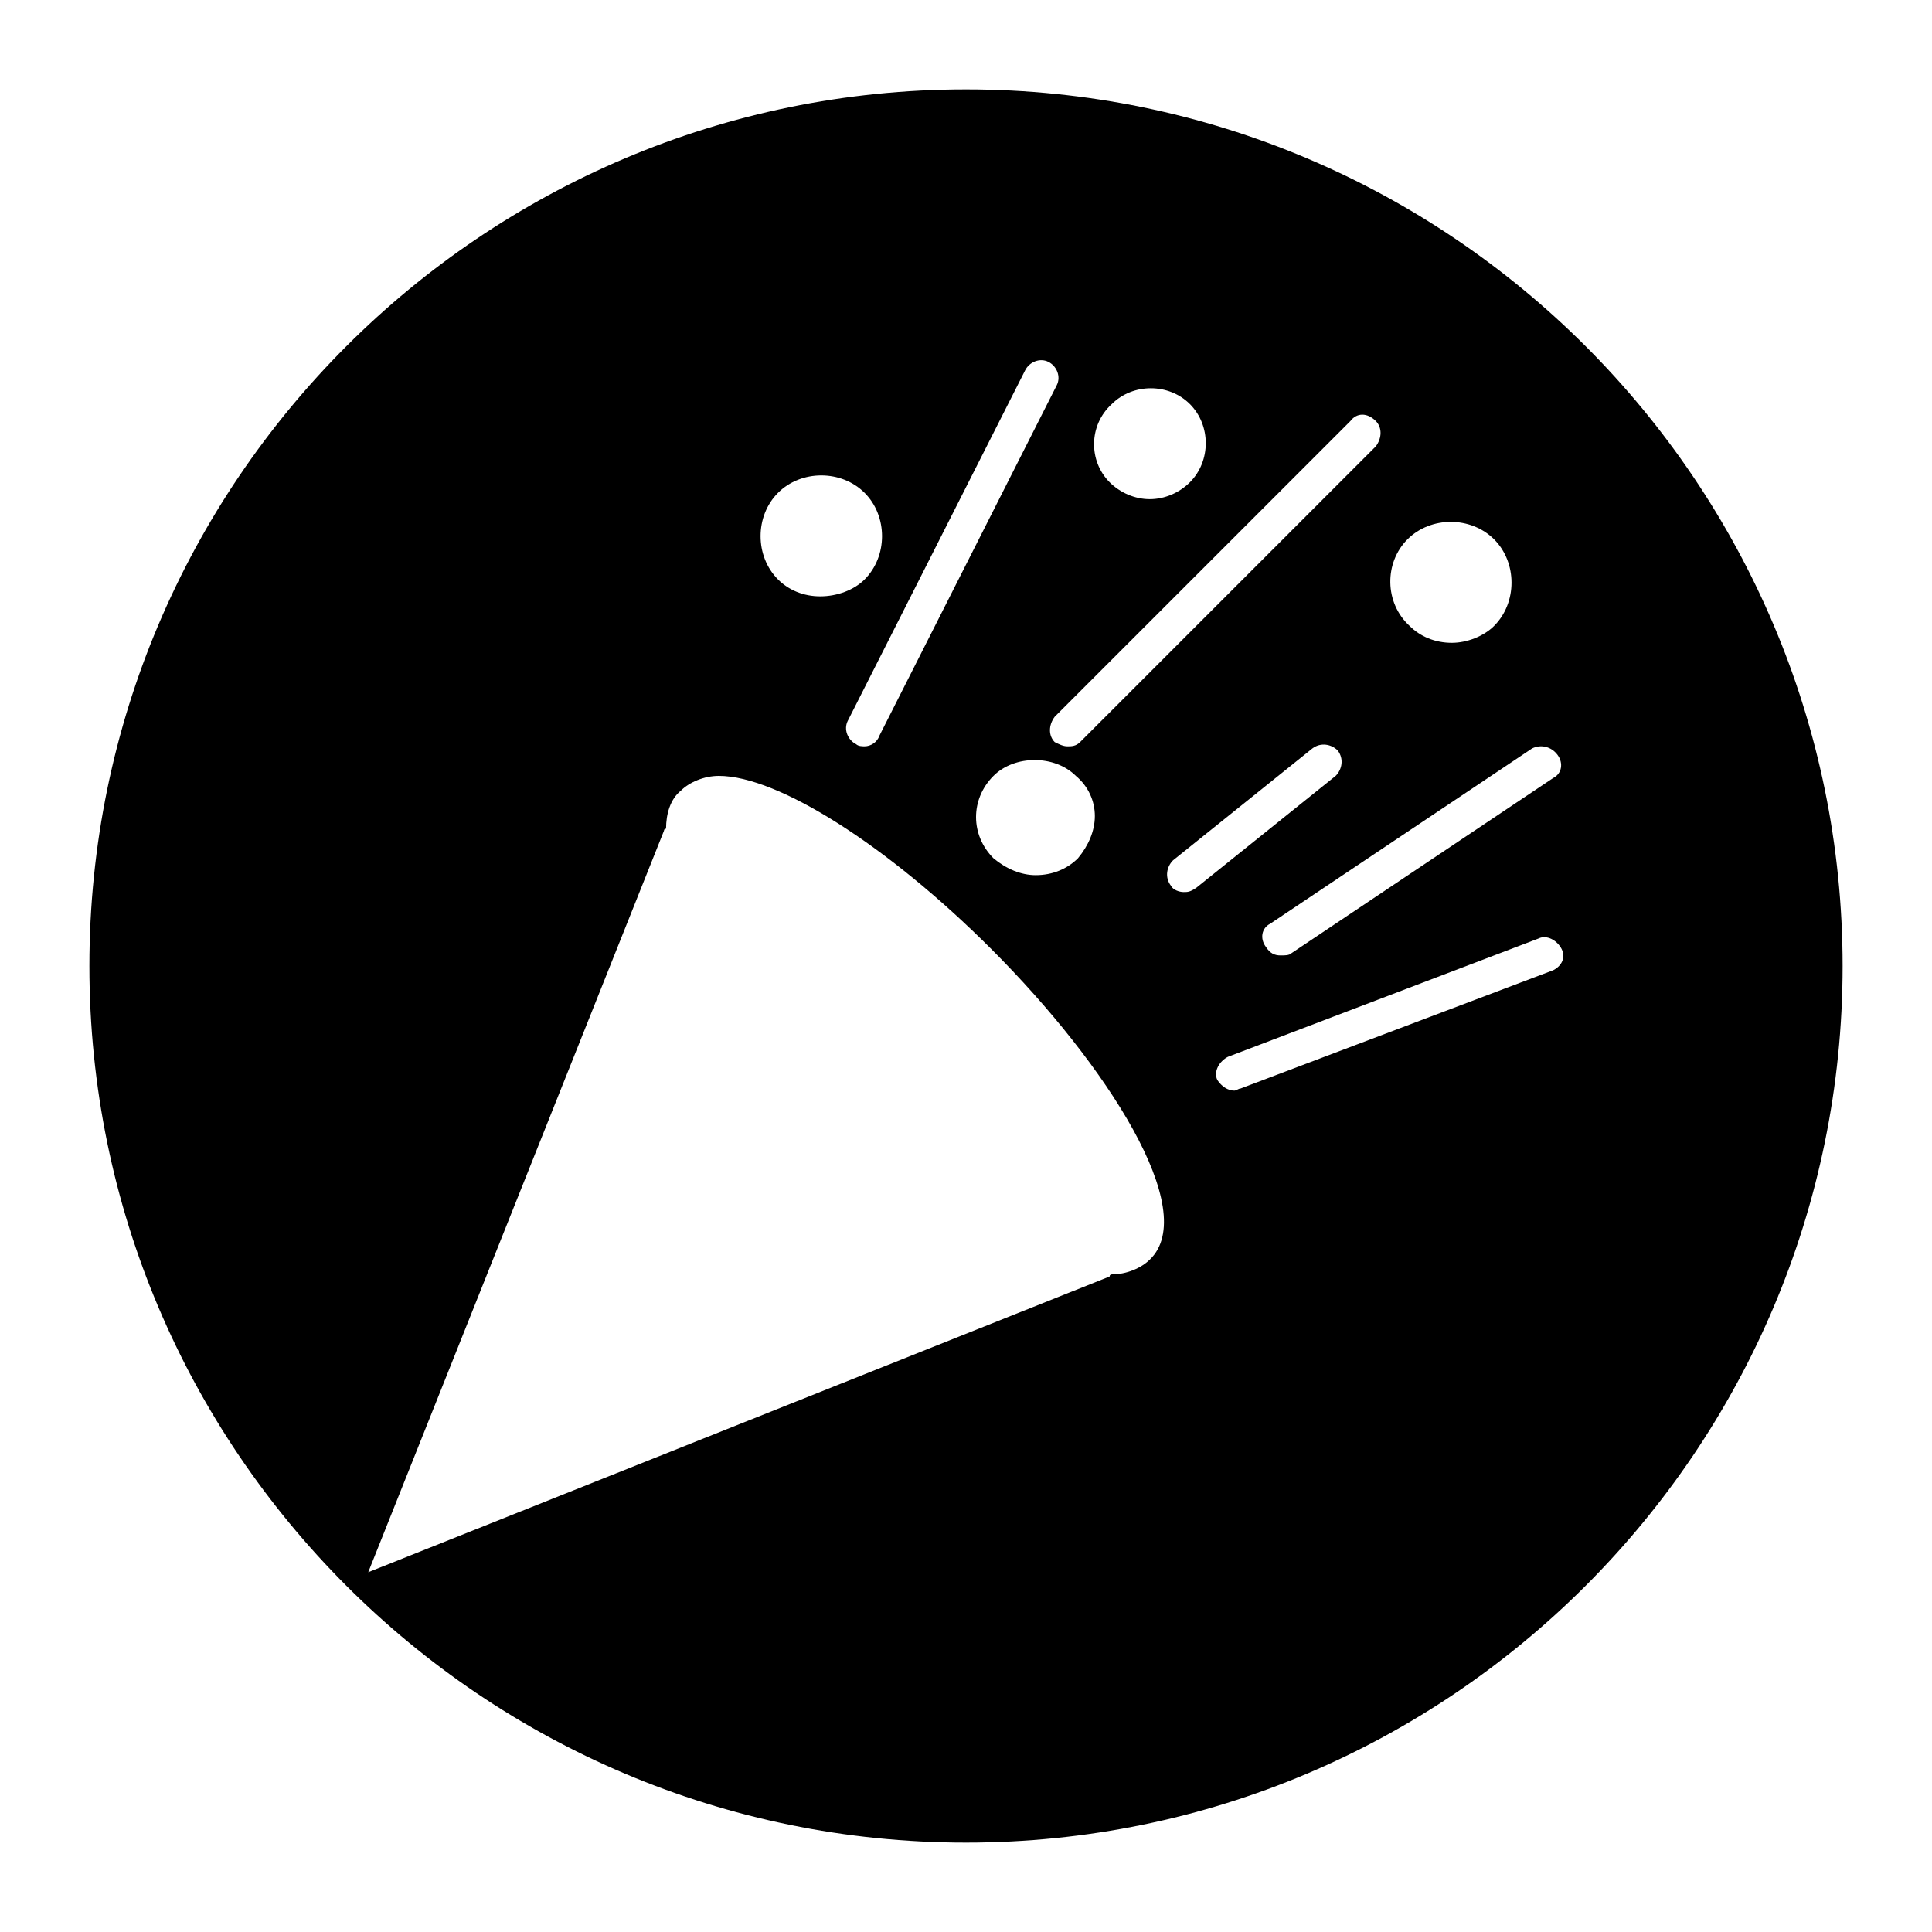
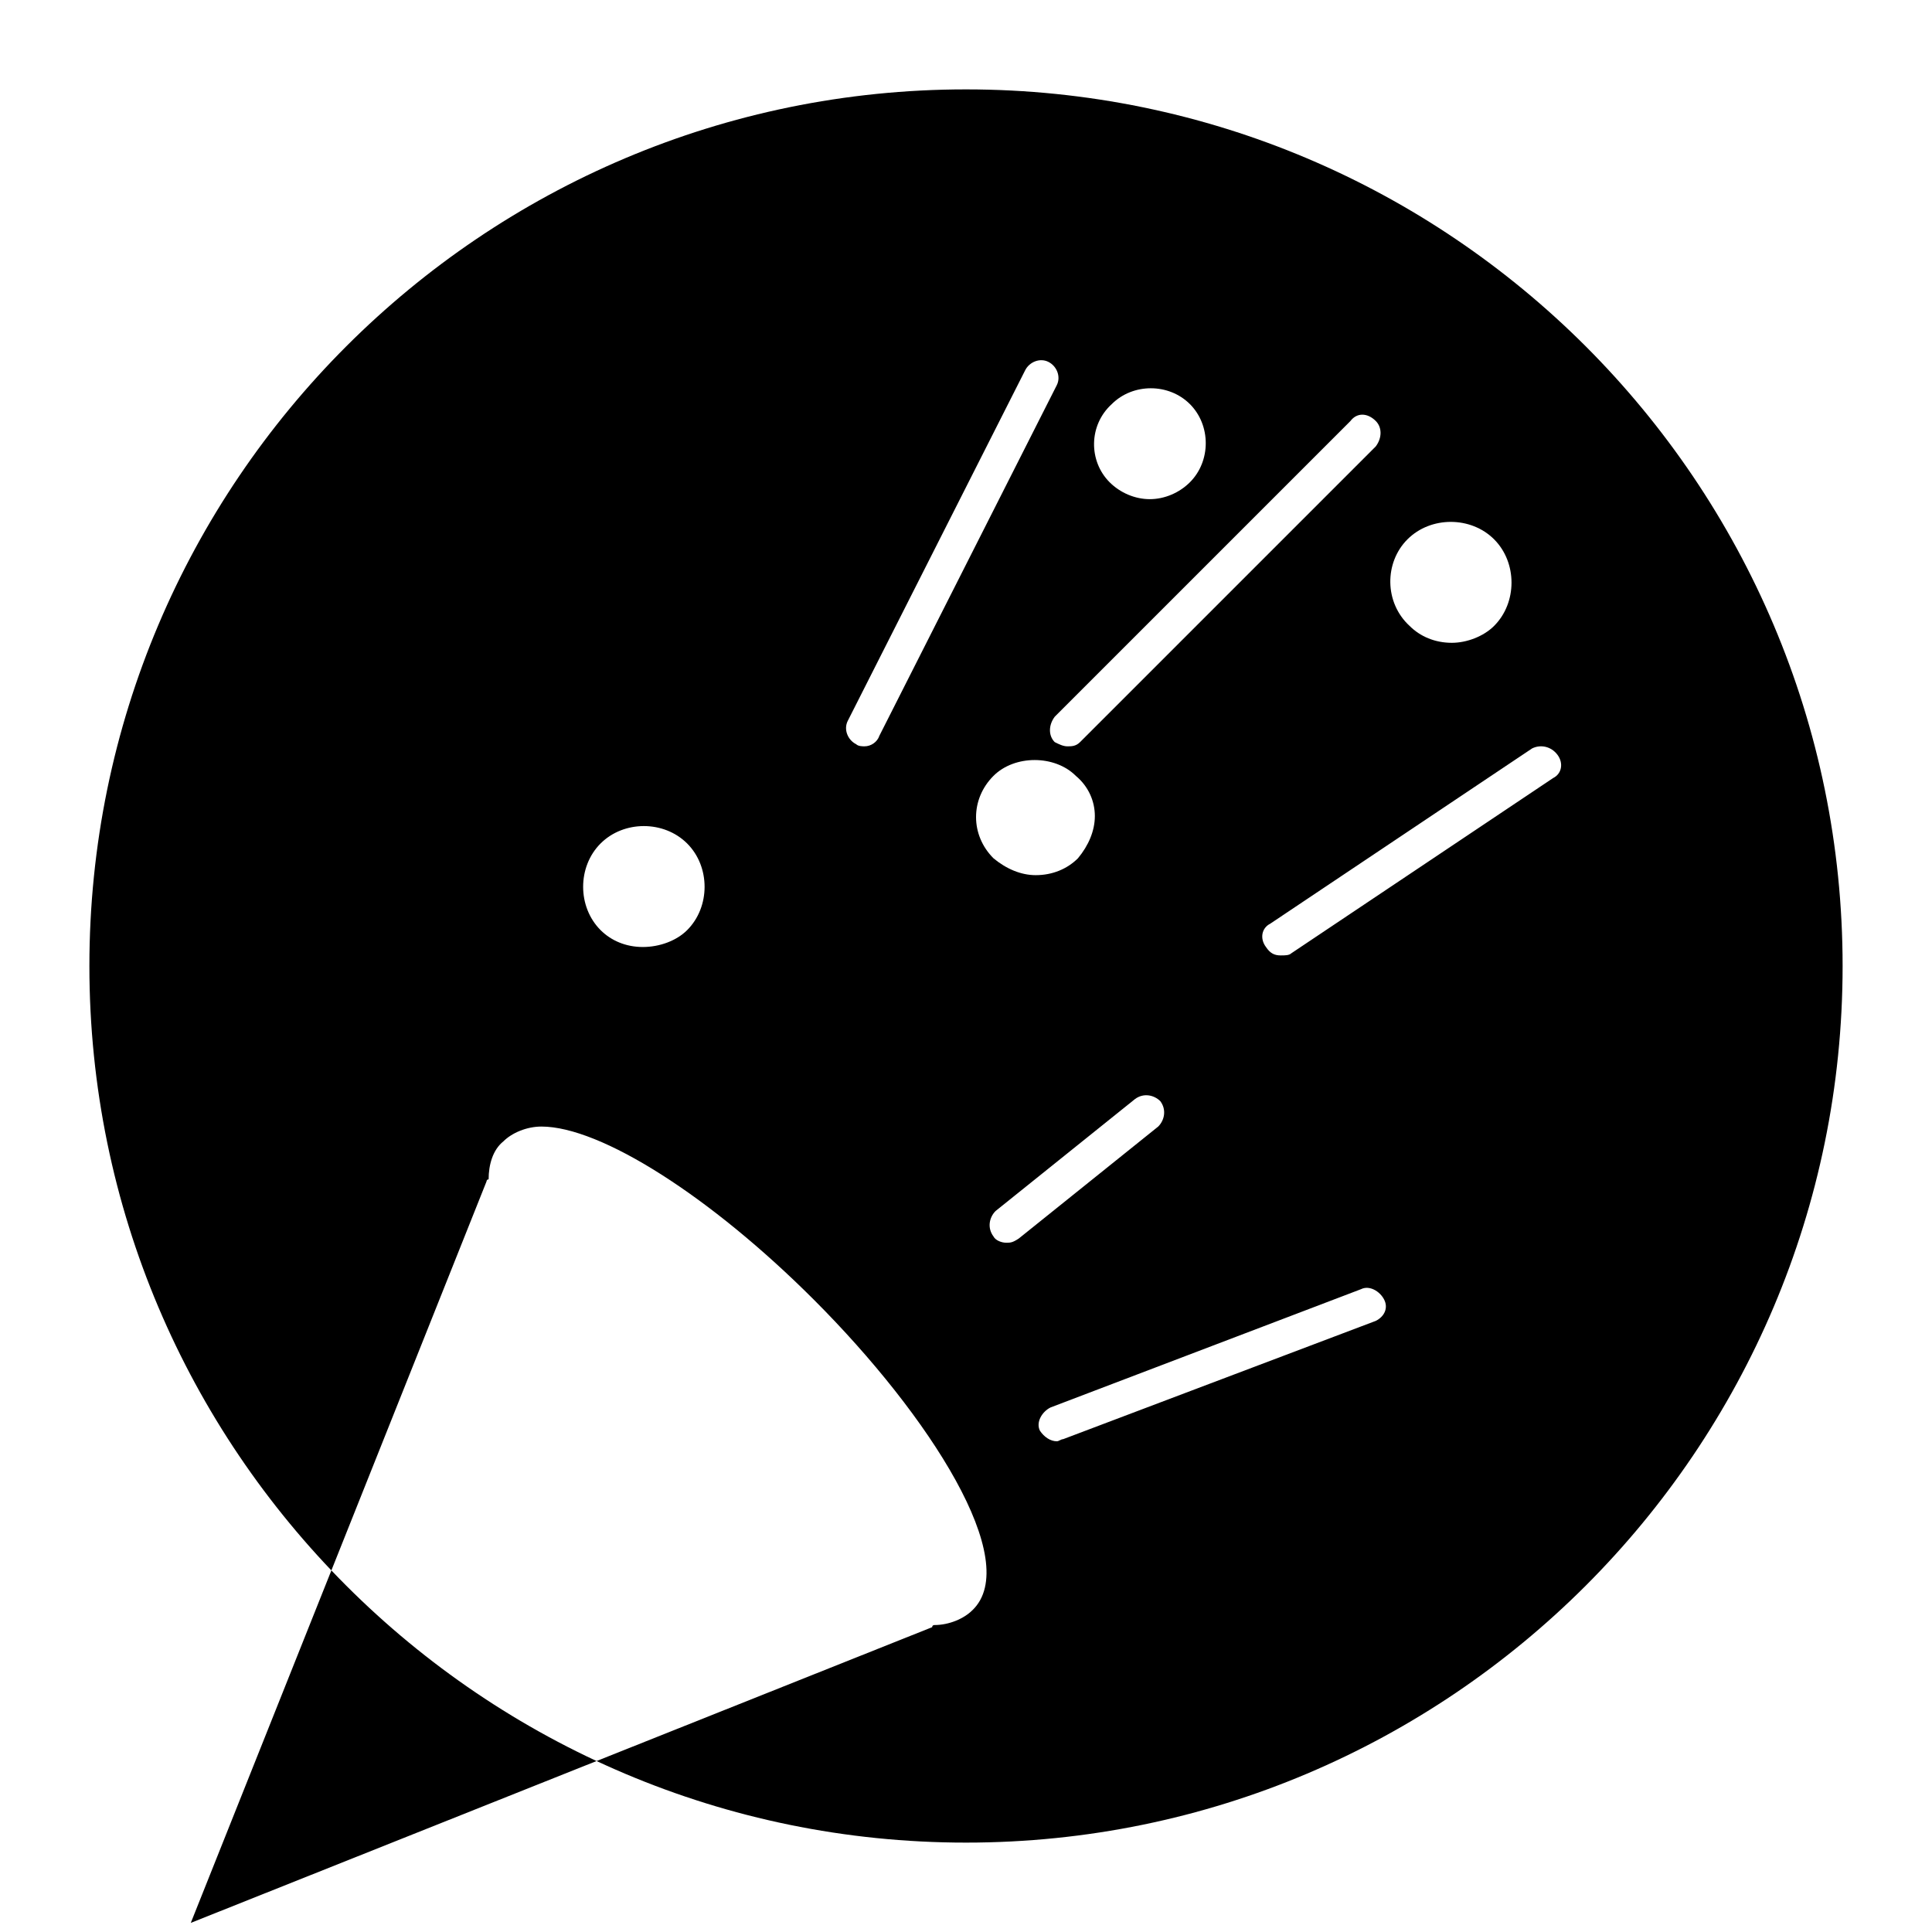
<svg xmlns="http://www.w3.org/2000/svg" fill="#000000" width="800px" height="800px" version="1.1" viewBox="144 144 512 512">
-   <path d="m400 167.69c-128.19 0-232.31 104.12-232.31 232.31s104.12 232.31 232.31 232.31 232.31-104.12 232.31-232.31-104.12-232.31-232.31-232.31zm156.74 176.33c1.68 2.238 1.121 5.039-1.121 6.156l-69.414 46.461c-0.559 0.559-1.68 0.559-2.801 0.559-1.68 0-2.801-0.559-3.918-2.238-1.68-2.238-1.121-5.039 1.121-6.156l69.414-46.461c2.242-1.117 5.039-0.559 6.719 1.68zm-39.742-57.098c6.156-6.156 16.793-6.156 22.953 0 6.156 6.156 6.156 16.793 0 22.953-2.801 2.801-7.277 4.477-11.195 4.477-4.477 0-8.398-1.68-11.195-4.477-6.723-6.16-6.723-16.797-0.562-22.953zm-8.398-31.348c1.68 1.68 1.68 4.477 0 6.719l-78.371 78.371c-1.121 1.121-2.238 1.121-3.359 1.121-1.121 0-2.238-0.559-3.359-1.121-1.68-1.68-1.68-4.477 0-6.719l78.371-78.371c1.68-2.242 4.481-2.242 6.719 0zm-74.453 104.68c0 3.918-1.68 7.836-4.477 11.195-2.801 2.801-6.719 4.477-11.195 4.477-3.918 0-7.836-1.68-11.195-4.477-6.156-6.156-6.156-15.676 0-21.832 5.598-5.598 16.234-5.598 21.832 0 3.356 2.801 5.035 6.719 5.035 10.637zm4.481-109.16c5.598-5.598 15.113-5.598 20.711 0 5.598 5.598 5.598 15.113 0 20.711-2.801 2.801-6.719 4.477-10.637 4.477s-7.836-1.68-10.637-4.477c-5.598-5.594-5.598-15.113 0.562-20.711zm-22.953-8.957c1.121-2.238 3.918-3.359 6.156-2.238 2.238 1.121 3.359 3.918 2.238 6.156l-47.023 92.926c-0.559 1.68-2.238 2.801-3.918 2.801-0.559 0-1.68 0-2.238-0.559-2.238-1.121-3.359-3.918-2.238-6.156zm-65.496 32.469c6.156-6.156 16.793-6.156 22.953 0 6.156 6.156 6.156 16.793 0 22.953-2.801 2.801-7.277 4.477-11.754 4.477s-8.398-1.68-11.195-4.477c-6.16-6.16-6.16-16.797-0.004-22.953zm98.523 203.2c-2.238 2.238-6.156 3.918-10.078 3.918 0 0-0.559 0-0.559 0.559l-196.48 78.371 78.371-196.48s0-0.559 0.559-0.559c0-3.918 1.121-7.836 3.918-10.078 2.238-2.238 6.156-3.918 10.078-3.918 15.676 0 44.781 18.473 72.211 45.902 30.789 30.789 55.422 69.414 41.984 82.289zm8.957-97.402c-1.121 0-2.801-0.559-3.359-1.68-1.68-2.238-1.121-5.039 0.559-6.719l36.945-29.668c2.238-1.68 5.039-1.121 6.719 0.559 1.68 2.238 1.121 5.039-0.559 6.719l-36.945 29.668c-1.68 1.121-2.238 1.121-3.359 1.121zm97.965 20.711-82.852 31.348c-0.559 0-1.121 0.559-1.68 0.559-1.68 0-3.359-1.121-4.477-2.801-1.121-2.238 0.559-5.039 2.801-6.156l82.289-31.348c2.238-1.121 5.039 0.559 6.156 2.801 1.117 2.238 0 4.481-2.238 5.598z" />
+   <path d="m400 167.69c-128.19 0-232.31 104.12-232.31 232.31s104.12 232.31 232.31 232.31 232.31-104.12 232.31-232.31-104.12-232.31-232.31-232.31zm156.74 176.33c1.68 2.238 1.121 5.039-1.121 6.156l-69.414 46.461c-0.559 0.559-1.68 0.559-2.801 0.559-1.68 0-2.801-0.559-3.918-2.238-1.68-2.238-1.121-5.039 1.121-6.156l69.414-46.461c2.242-1.117 5.039-0.559 6.719 1.68zm-39.742-57.098c6.156-6.156 16.793-6.156 22.953 0 6.156 6.156 6.156 16.793 0 22.953-2.801 2.801-7.277 4.477-11.195 4.477-4.477 0-8.398-1.68-11.195-4.477-6.723-6.16-6.723-16.797-0.562-22.953zm-8.398-31.348c1.68 1.68 1.68 4.477 0 6.719l-78.371 78.371c-1.121 1.121-2.238 1.121-3.359 1.121-1.121 0-2.238-0.559-3.359-1.121-1.68-1.68-1.68-4.477 0-6.719l78.371-78.371c1.68-2.242 4.481-2.242 6.719 0zm-74.453 104.68c0 3.918-1.68 7.836-4.477 11.195-2.801 2.801-6.719 4.477-11.195 4.477-3.918 0-7.836-1.68-11.195-4.477-6.156-6.156-6.156-15.676 0-21.832 5.598-5.598 16.234-5.598 21.832 0 3.356 2.801 5.035 6.719 5.035 10.637zm4.481-109.16c5.598-5.598 15.113-5.598 20.711 0 5.598 5.598 5.598 15.113 0 20.711-2.801 2.801-6.719 4.477-10.637 4.477s-7.836-1.68-10.637-4.477c-5.598-5.594-5.598-15.113 0.562-20.711zm-22.953-8.957c1.121-2.238 3.918-3.359 6.156-2.238 2.238 1.121 3.359 3.918 2.238 6.156l-47.023 92.926c-0.559 1.68-2.238 2.801-3.918 2.801-0.559 0-1.68 0-2.238-0.559-2.238-1.121-3.359-3.918-2.238-6.156m-65.496 32.469c6.156-6.156 16.793-6.156 22.953 0 6.156 6.156 6.156 16.793 0 22.953-2.801 2.801-7.277 4.477-11.754 4.477s-8.398-1.68-11.195-4.477c-6.16-6.16-6.16-16.797-0.004-22.953zm98.523 203.2c-2.238 2.238-6.156 3.918-10.078 3.918 0 0-0.559 0-0.559 0.559l-196.48 78.371 78.371-196.48s0-0.559 0.559-0.559c0-3.918 1.121-7.836 3.918-10.078 2.238-2.238 6.156-3.918 10.078-3.918 15.676 0 44.781 18.473 72.211 45.902 30.789 30.789 55.422 69.414 41.984 82.289zm8.957-97.402c-1.121 0-2.801-0.559-3.359-1.68-1.68-2.238-1.121-5.039 0.559-6.719l36.945-29.668c2.238-1.68 5.039-1.121 6.719 0.559 1.68 2.238 1.121 5.039-0.559 6.719l-36.945 29.668c-1.68 1.121-2.238 1.121-3.359 1.121zm97.965 20.711-82.852 31.348c-0.559 0-1.121 0.559-1.68 0.559-1.68 0-3.359-1.121-4.477-2.801-1.121-2.238 0.559-5.039 2.801-6.156l82.289-31.348c2.238-1.121 5.039 0.559 6.156 2.801 1.117 2.238 0 4.481-2.238 5.598z" />
</svg>